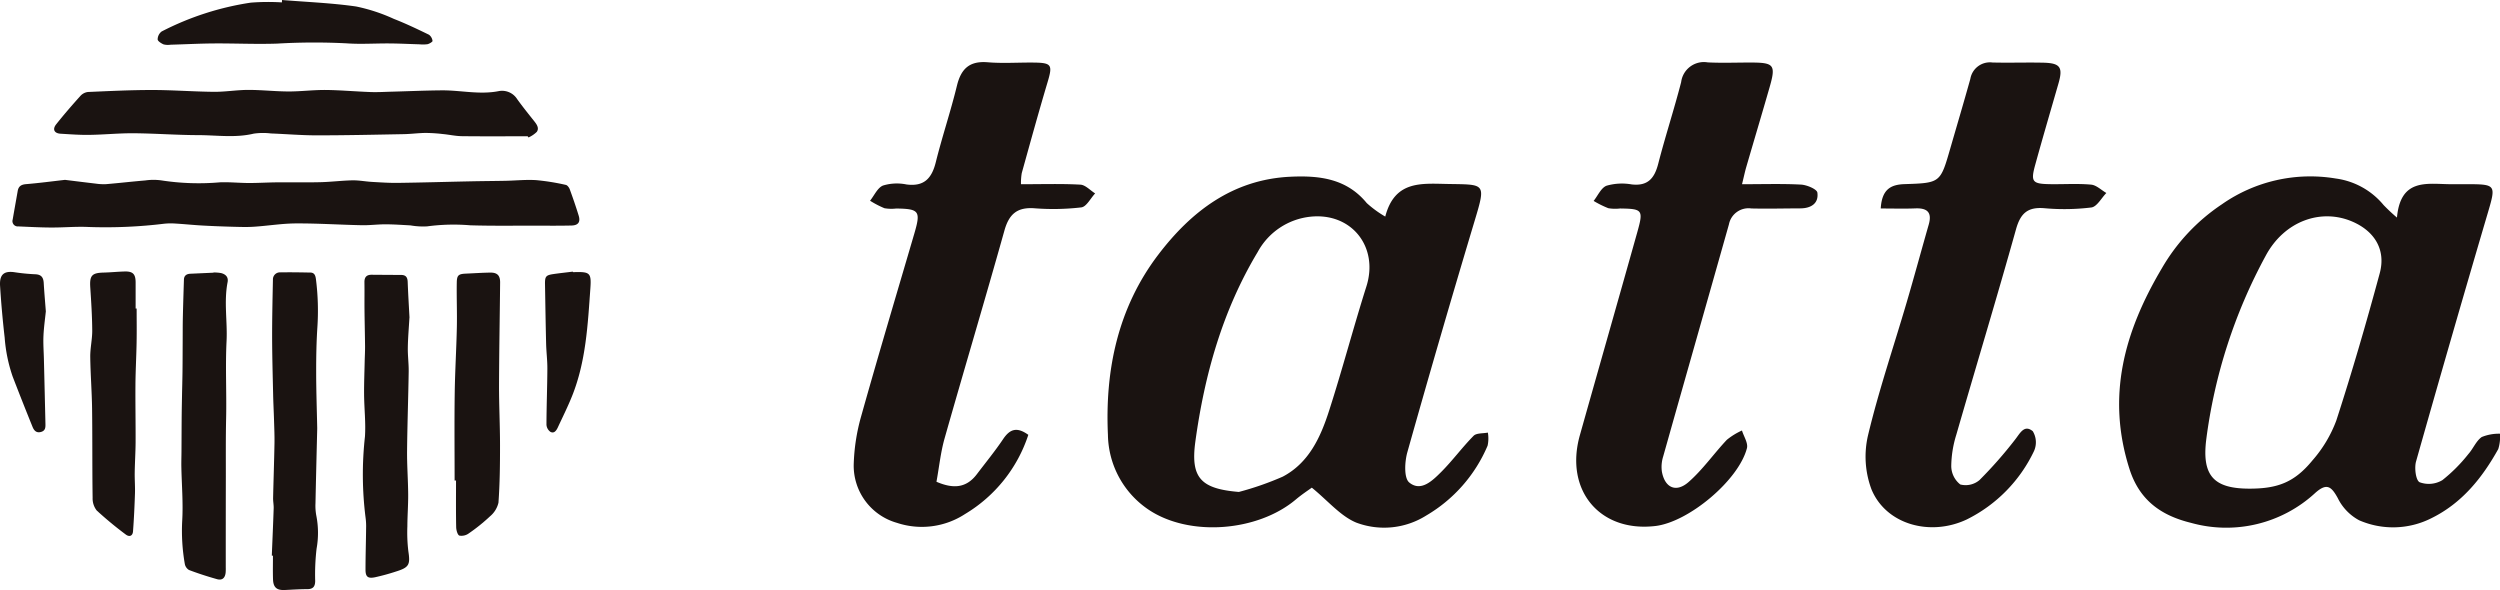
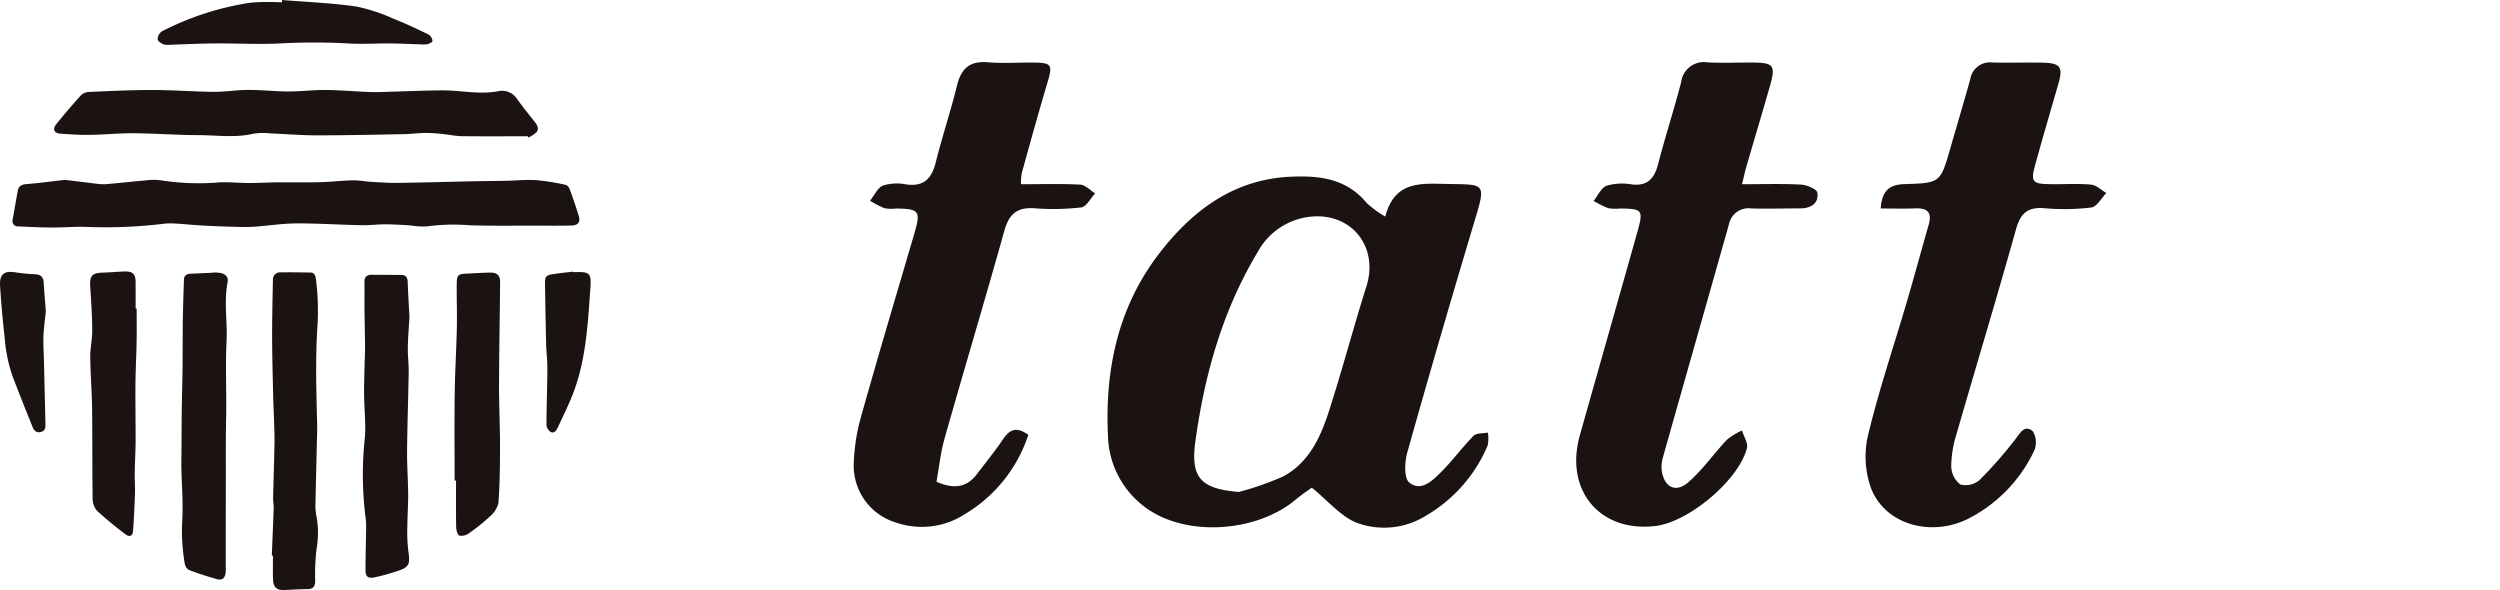
<svg xmlns="http://www.w3.org/2000/svg" id="그룹_13890" data-name="그룹 13890" width="308.834" height="72.886" viewBox="0 0 308.834 72.886">
  <defs>
    <clipPath id="clip-path">
      <rect id="사각형_2" data-name="사각형 2" width="308.834" height="72.886" fill="none" />
    </clipPath>
  </defs>
  <g id="그룹_1" data-name="그룹 1" transform="translate(0 0)" clip-path="url(#clip-path)">
    <path id="패스_1" data-name="패스 1" d="M7.215,10.783c1.307.161,2.555.319,3.8.464a6.688,6.688,0,0,0,1.282.068c1.612-.136,3.219-.324,4.831-.458a7.1,7.1,0,0,1,1.993-.008,30.206,30.206,0,0,0,7.267.237c1.185-.041,2.376.084,3.565.087,1.142,0,2.283-.07,3.425-.082,1.787-.014,3.576.025,5.362-.019,1.329-.031,2.654-.2,3.982-.229.8-.016,1.6.144,2.405.192,1.084.062,2.17.138,3.254.122,3-.041,6-.13,9-.192,1.428-.031,2.854-.037,4.282-.066,1.263-.027,2.529-.161,3.784-.08a28.2,28.2,0,0,1,3.646.587c.194.039.406.328.486.544.392,1.074.765,2.154,1.1,3.246.245.791-.047,1.208-.88,1.228-1.451.035-2.9.021-4.355.019-2.716-.006-5.434.037-8.151-.045a24.6,24.6,0,0,0-5.338.132,9.053,9.053,0,0,1-2.055-.122c-1.035-.056-2.071-.13-3.106-.132-.975,0-1.947.132-2.92.111-2.714-.056-5.426-.235-8.138-.221-1.733.008-3.462.3-5.2.41-.874.058-1.756.021-2.632,0-1.261-.035-2.522-.082-3.784-.155-1.063-.06-2.123-.171-3.186-.235a8.423,8.423,0,0,0-1.424.012,59.778,59.778,0,0,1-9.408.406c-1.519-.07-3.046.074-4.571.068-1.356-.006-2.712-.078-4.068-.138a.656.656,0,0,1-.7-.855c.2-1.173.414-2.345.618-3.518.1-.587.437-.8,1.037-.849,1.605-.134,3.207-.346,4.783-.526" transform="translate(0.806 11.435)" fill="#1a1311" />
    <path id="패스_2" data-name="패스 2" d="M61.74,11.116c-2.712,0-5.424.021-8.136-.012-.777-.01-1.552-.188-2.329-.262a19.917,19.917,0,0,0-2.129-.138c-.9.008-1.8.134-2.706.15-3.592.068-7.184.148-10.778.148-1.877,0-3.755-.163-5.632-.233a8.017,8.017,0,0,0-2.133.023c-2.273.544-4.557.188-6.83.183-2.663-.006-5.323-.21-7.986-.231-1.826-.014-3.652.175-5.48.2-1.187.019-2.378-.072-3.565-.144-.775-.047-1.03-.542-.54-1.16.962-1.212,1.978-2.382,3.013-3.53a1.484,1.484,0,0,1,.932-.466C10.07,5.531,12.7,5.4,15.333,5.4c2.547,0,5.092.2,7.638.225,1.42.012,2.84-.235,4.26-.237,1.665,0,3.33.19,5,.194,1.519,0,3.038-.2,4.554-.185,1.855.019,3.705.19,5.56.256.874.031,1.752-.025,2.628-.047,2.04-.056,4.08-.144,6.123-.163,2.347-.023,4.68.561,7.044.1a2.2,2.2,0,0,1,2.3.979c.68.944,1.412,1.855,2.139,2.766.315.4.6.845.286,1.288a3.464,3.464,0,0,1-1.022.688c-.035-.047-.068-.1-.1-.144" transform="translate(3.443 5.718)" fill="#1a1311" />
    <path id="패스_3" data-name="패스 3" d="M16.293,51.316c.078-1.948.167-3.9.231-5.843.014-.425-.08-.855-.07-1.282.049-2.232.128-4.464.169-6.7.019-.95-.025-1.9-.054-2.852-.031-1.092-.091-2.185-.113-3.279-.052-2.376-.12-4.754-.124-7.131,0-2.333.052-4.666.1-7a.866.866,0,0,1,.923-.9c1.239-.021,2.477,0,3.714.023.528.012.626.429.68.853a30.85,30.85,0,0,1,.169,5.981c-.115,1.805-.146,3.619-.144,5.428,0,2.3.082,4.608.128,6.912,0,.049,0,.1,0,.144-.074,3.064-.153,6.131-.214,9.2a6.555,6.555,0,0,0,.1,1.492,11.009,11.009,0,0,1,.035,4.107,27.661,27.661,0,0,0-.171,3.992c-.01.686-.268,1-.977,1-.927,0-1.855.066-2.782.107-.989.043-1.416-.317-1.449-1.315-.033-.975-.008-1.954-.008-2.931-.047,0-.095,0-.142,0" transform="translate(17.284 17.318)" fill="#1a1311" />
    <path id="패스_4" data-name="패스 4" d="M14.844,16.332a5.472,5.472,0,0,1,.923.072c.573.142.942.49.816,1.136-.468,2.417-.006,4.849-.126,7.262-.157,3.182.014,6.358-.054,9.536-.052,2.38-.033,4.765-.035,7.145q-.012,5.648-.01,11.293a5.571,5.571,0,0,1-.016.643c-.074.668-.431.977-1.065.8-1.169-.33-2.325-.7-3.46-1.133a1.106,1.106,0,0,1-.519-.756A23.807,23.807,0,0,1,10.978,47c.13-2.2-.062-4.425-.105-6.638-.012-.639.012-1.28.016-1.919.008-1.447.012-2.891.023-4.338.008-.831.025-1.663.041-2.5.019-1.022.049-2.044.062-3.069.014-1.257.014-2.514.021-3.771.006-.923,0-1.849.019-2.774.035-1.593.084-3.186.136-4.779.016-.5.332-.7.8-.723l2.854-.13v-.033" transform="translate(11.531 17.327)" fill="#1a1311" />
    <path id="패스_5" data-name="패스 5" d="M27.511,21.771c-.07,1.226-.181,2.461-.2,3.7-.016,1,.122,1.995.107,2.99-.049,3.258-.169,6.514-.2,9.77-.016,1.783.124,3.567.136,5.35.01,1.329-.095,2.656-.1,3.986a19.51,19.51,0,0,0,.12,3.048c.251,1.655.109,2.007-1.5,2.51a26.939,26.939,0,0,1-2.613.717c-.882.181-1.175-.054-1.177-.929,0-1.71.056-3.421.074-5.129a7.979,7.979,0,0,0-.072-1.35,42.448,42.448,0,0,1-.072-9.956c.117-1.723-.091-3.466-.105-5.2-.012-1.352.043-2.7.072-4.054.014-.641.052-1.282.047-1.925-.014-1.492-.054-2.984-.068-4.478-.012-1.14.01-2.281-.008-3.423-.01-.631.266-.929.89-.925q1.824.015,3.644.023c.571,0,.787.289.808.847.056,1.474.146,2.945.225,4.435" transform="translate(23.069 17.469)" fill="#1a1311" />
    <path id="패스_6" data-name="패스 6" d="M11.148,20.85c0,1.4.021,2.809-.006,4.212-.029,1.713-.128,3.425-.142,5.14-.019,2.376.029,4.754.019,7.133-.006,1.259-.091,2.518-.109,3.78-.014.855.058,1.713.031,2.568-.052,1.564-.122,3.13-.241,4.693-.043.569-.445.74-.917.375A45.337,45.337,0,0,1,6.217,45.8a2.4,2.4,0,0,1-.507-1.566c-.054-3.664-.019-7.328-.066-10.993-.029-2.139-.2-4.278-.227-6.42-.01-1.086.253-2.176.245-3.264-.012-1.76-.124-3.52-.241-5.278-.1-1.5.183-1.836,1.663-1.871.857-.021,1.711-.111,2.568-.134,1.032-.031,1.368.317,1.37,1.358q0,1.611,0,3.217h.124" transform="translate(5.732 17.264)" fill="#1a1311" />
    <path id="패스_7" data-name="패스 7" d="M27.258,42.025c0-3.571-.037-7.143.012-10.712.035-2.735.206-5.467.264-8.2.041-1.853-.041-3.71-.008-5.562.016-.9.235-1.045,1.146-1.084,1-.043,2-.113,3-.126.859-.008,1.216.361,1.208,1.228-.041,4.239-.12,8.476-.134,12.715-.006,2.471.124,4.942.122,7.413,0,2.356-.023,4.715-.192,7.063a3.111,3.111,0,0,1-1.051,1.694,21.964,21.964,0,0,1-2.611,2.1,1.519,1.519,0,0,1-1.162.278c-.227-.074-.389-.662-.4-1.022-.039-1.929-.019-3.858-.019-5.787Z" transform="translate(28.902 17.334)" fill="#1a1311" />
    <path id="패스_8" data-name="패스 8" d="M24.81,0c3.054.247,6.127.367,9.156.8A21.577,21.577,0,0,1,38.63,2.333c1.476.575,2.91,1.263,4.338,1.956a1.125,1.125,0,0,1,.439.769c.016.1-.381.344-.616.4a4.136,4.136,0,0,1-.985.016c-1.23-.035-2.461-.1-3.691-.109-1.785-.014-3.58.117-5.354-.014a77.89,77.89,0,0,0-8.553.035c-2.584.089-5.177-.037-7.765-.021-1.805.012-3.611.107-5.418.159a2.136,2.136,0,0,1-.847-.043c-.293-.13-.723-.4-.727-.62a1.245,1.245,0,0,1,.493-.973,35.436,35.436,0,0,1,11-3.561A27.53,27.53,0,0,1,24.8.295c.006-.1.01-.2.014-.295" transform="translate(10.025 0.001)" fill="#1a1311" />
    <path id="패스_9" data-name="패스 9" d="M36.123,16.345h.142c1.954-.054,2.147.082,2.009,2.005-.321,4.509-.548,9.045-2.265,13.315-.528,1.315-1.162,2.586-1.76,3.872-.179.383-.458.787-.917.534a1.17,1.17,0,0,1-.482-.88c.006-2.308.1-4.618.111-6.927.006-1.02-.128-2.042-.153-3.062-.06-2.45-.095-4.9-.138-7.351-.016-.971.1-1.127,1.041-1.267.8-.117,1.6-.2,2.4-.3l.008.064" transform="translate(34.657 17.272)" fill="#1a1311" />
    <path id="패스_10" data-name="패스 10" d="M5.662,21.179c-.091.9-.245,1.958-.293,3.023-.043.948.031,1.9.054,2.85q.1,4,.19,8c.01.435.016.861-.548,1.018-.591.163-.87-.2-1.043-.624q-1.258-3.1-2.461-6.226a19,19,0,0,1-.983-4.787C.334,22.3.143,20.177.009,18.04c-.087-1.375.441-1.9,1.791-1.7a23.664,23.664,0,0,0,2.558.251c.732.029,1,.381,1.043,1.065.064,1.115.163,2.228.262,3.522" transform="translate(0 17.29)" fill="#1a1311" />
-     <path id="패스_11" data-name="패스 11" d="M161.35,15.667c.431-4.812,3.588-4.175,6.436-4.132.835.012,1.671,0,2.506,0,3.24.014,3.275.173,2.333,3.372q-4.544,15.416-8.917,30.882c-.225.8-.031,2.331.443,2.566a3.265,3.265,0,0,0,2.809-.26,19.517,19.517,0,0,0,3.209-3.219c.6-.668.956-1.622,1.659-2.11a5.633,5.633,0,0,1,2.253-.406,5.175,5.175,0,0,1-.218,1.9c-1.993,3.576-4.495,6.692-8.281,8.548a10.492,10.492,0,0,1-8.9.247,6.2,6.2,0,0,1-2.646-2.747c-.8-1.457-1.368-1.884-2.768-.645A16.192,16.192,0,0,1,135.9,53.37c-3.621-.888-6.341-2.739-7.586-6.632-2.875-8.991-.653-16.965,3.967-24.769a23.832,23.832,0,0,1,7.442-7.949,19.047,19.047,0,0,1,14.071-3.186,9.259,9.259,0,0,1,5.9,3.273,22.221,22.221,0,0,0,1.663,1.56M143.212,49.147c3.431-.012,5.482-.8,7.673-3.46a15.9,15.9,0,0,0,2.972-4.954c1.95-6.011,3.714-12.089,5.364-18.191.777-2.867-.594-5.156-3.314-6.356-3.9-1.723-8.476-.115-10.782,4.21a64.814,64.814,0,0,0-7.339,22.719c-.548,4.491.983,6.049,5.426,6.032" transform="translate(134.755 11.218)" fill="#1a1311" />
    <path id="패스_12" data-name="패스 12" d="M100.7,15.535c1.15-4.414,4.355-4.1,7.578-4.035,4.752.093,4.9-.218,3.481,4.5q-4.288,14.282-8.33,28.642c-.33,1.181-.437,3.178.235,3.738,1.432,1.189,2.86-.218,3.928-1.28,1.416-1.416,2.611-3.058,4.019-4.484.354-.361,1.164-.278,1.764-.4a4.168,4.168,0,0,1-.031,1.614,18.243,18.243,0,0,1-7.582,8.631,9.767,9.767,0,0,1-8.649.872c-1.952-.814-3.466-2.671-5.484-4.315-.359.262-1.21.818-1.987,1.471-4.709,3.963-13.146,4.641-18.2,1.234a11.34,11.34,0,0,1-5-9.218c-.373-8.068,1.251-15.739,6.218-22.265,4.058-5.329,9.185-9.286,16.289-9.63,3.561-.171,6.964.2,9.465,3.252a13.257,13.257,0,0,0,2.288,1.669M82.628,49.545a37.072,37.072,0,0,0,5.412-1.888c3.227-1.7,4.672-4.872,5.719-8.134,1.642-5.094,3-10.275,4.616-15.378,1.533-4.864-1.828-9.13-6.912-8.6a8.416,8.416,0,0,0-6.523,4.367c-4.336,7.215-6.568,15.16-7.7,23.424-.614,4.5.707,5.824,5.385,6.213" transform="translate(70.425 11.224)" fill="#1a1311" />
    <path id="패스_13" data-name="패스 13" d="M71.834,18.808c2.628,0,4.991-.078,7.343.052.626.035,1.216.707,1.824,1.084-.565.6-1.074,1.645-1.706,1.725a29.957,29.957,0,0,1-5.832.107c-2.125-.144-3.11.752-3.672,2.764-2.405,8.575-4.96,17.109-7.392,25.678-.486,1.719-.666,3.526-1,5.346,2.026.876,3.662.812,4.981-.923,1.09-1.438,2.24-2.84,3.246-4.336.812-1.212,1.671-1.587,3.12-.538a17.866,17.866,0,0,1-7.819,9.785,9.756,9.756,0,0,1-8.4,1.09,7.339,7.339,0,0,1-5.352-7.168,24.25,24.25,0,0,1,.907-5.95c2.123-7.572,4.381-15.106,6.591-22.653.8-2.741.6-3.025-2.246-3.062a5.078,5.078,0,0,1-1.453-.037,11.771,11.771,0,0,1-1.779-.925c.521-.651.921-1.6,1.6-1.877a5.9,5.9,0,0,1,2.885-.136c2.18.295,3.137-.742,3.633-2.735.789-3.172,1.84-6.281,2.613-9.457.511-2.1,1.552-3.083,3.794-2.9,1.867.157,3.757.019,5.636.037,2.288.021,2.411.27,1.77,2.417-1.113,3.732-2.147,7.487-3.192,11.24a7.509,7.509,0,0,0-.095,1.368" transform="translate(54.286 3.95)" fill="#1a1311" />
    <path id="패스_14" data-name="패스 14" d="M114.97,18.791c2.613,0,4.954-.078,7.285.047.723.039,1.962.561,2.02.991.183,1.337-.789,1.941-2.1,1.945-2.02.006-4.037.06-6.055.012a2.464,2.464,0,0,0-2.77,1.962c-2.7,9.571-5.434,19.131-8.13,28.7a4.238,4.238,0,0,0-.153,1.847c.359,1.991,1.748,2.644,3.3,1.284,1.75-1.533,3.11-3.5,4.721-5.21a8.476,8.476,0,0,1,1.871-1.154c.223.734.777,1.552.614,2.185-1.024,3.965-7.194,9.121-11.3,9.612-6.879.818-11.252-4.423-9.338-11.217,2.358-8.369,4.75-16.728,7.1-25.1.767-2.733.639-2.867-2.133-2.906a5.158,5.158,0,0,1-1.453-.035,12.282,12.282,0,0,1-1.814-.9c.521-.651.925-1.624,1.6-1.879a6.879,6.879,0,0,1,3.091-.161c2.034.237,2.84-.783,3.3-2.593.866-3.367,1.954-6.677,2.821-10.045a2.832,2.832,0,0,1,3.289-2.434c1.805.089,3.617.012,5.426.019,2.768.01,3,.317,2.205,3.075-.94,3.277-1.919,6.543-2.871,9.816-.169.579-.291,1.171-.528,2.137" transform="translate(100.232 3.966)" fill="#1a1311" />
    <path id="패스_15" data-name="패스 15" d="M113.7,21.779c.14-2.36,1.232-2.951,2.943-3.007,4.425-.14,4.423-.171,5.641-4.385.831-2.873,1.682-5.739,2.485-8.618A2.455,2.455,0,0,1,127.5,3.747c2.086.054,4.173-.023,6.259.023,2.121.045,2.473.565,1.9,2.558-.962,3.341-1.943,6.677-2.867,10.028-.594,2.149-.381,2.393,1.9,2.421,1.669.023,3.347-.093,5,.058.651.06,1.253.672,1.88,1.032-.614.624-1.168,1.7-1.855,1.789a27.535,27.535,0,0,1-5.828.089c-2.048-.165-2.928.641-3.479,2.609-2.376,8.487-4.934,16.922-7.378,25.39a13.462,13.462,0,0,0-.62,3.889,2.916,2.916,0,0,0,1.113,2.24,2.642,2.642,0,0,0,2.378-.544,52.478,52.478,0,0,0,4.379-4.979c.62-.775,1.133-1.933,2.2-1.055a2.641,2.641,0,0,1,.157,2.442,18.066,18.066,0,0,1-8.326,8.466c-4.528,2.127-9.97.61-11.759-3.732a11.543,11.543,0,0,1-.425-6.665c1.323-5.533,3.165-10.943,4.771-16.411.94-3.2,1.809-6.42,2.729-9.626.431-1.5-.171-2.061-1.655-2-1.366.056-2.739.012-4.272.012" transform="translate(118.634 3.974)" fill="#1a1311" />
  </g>
</svg>